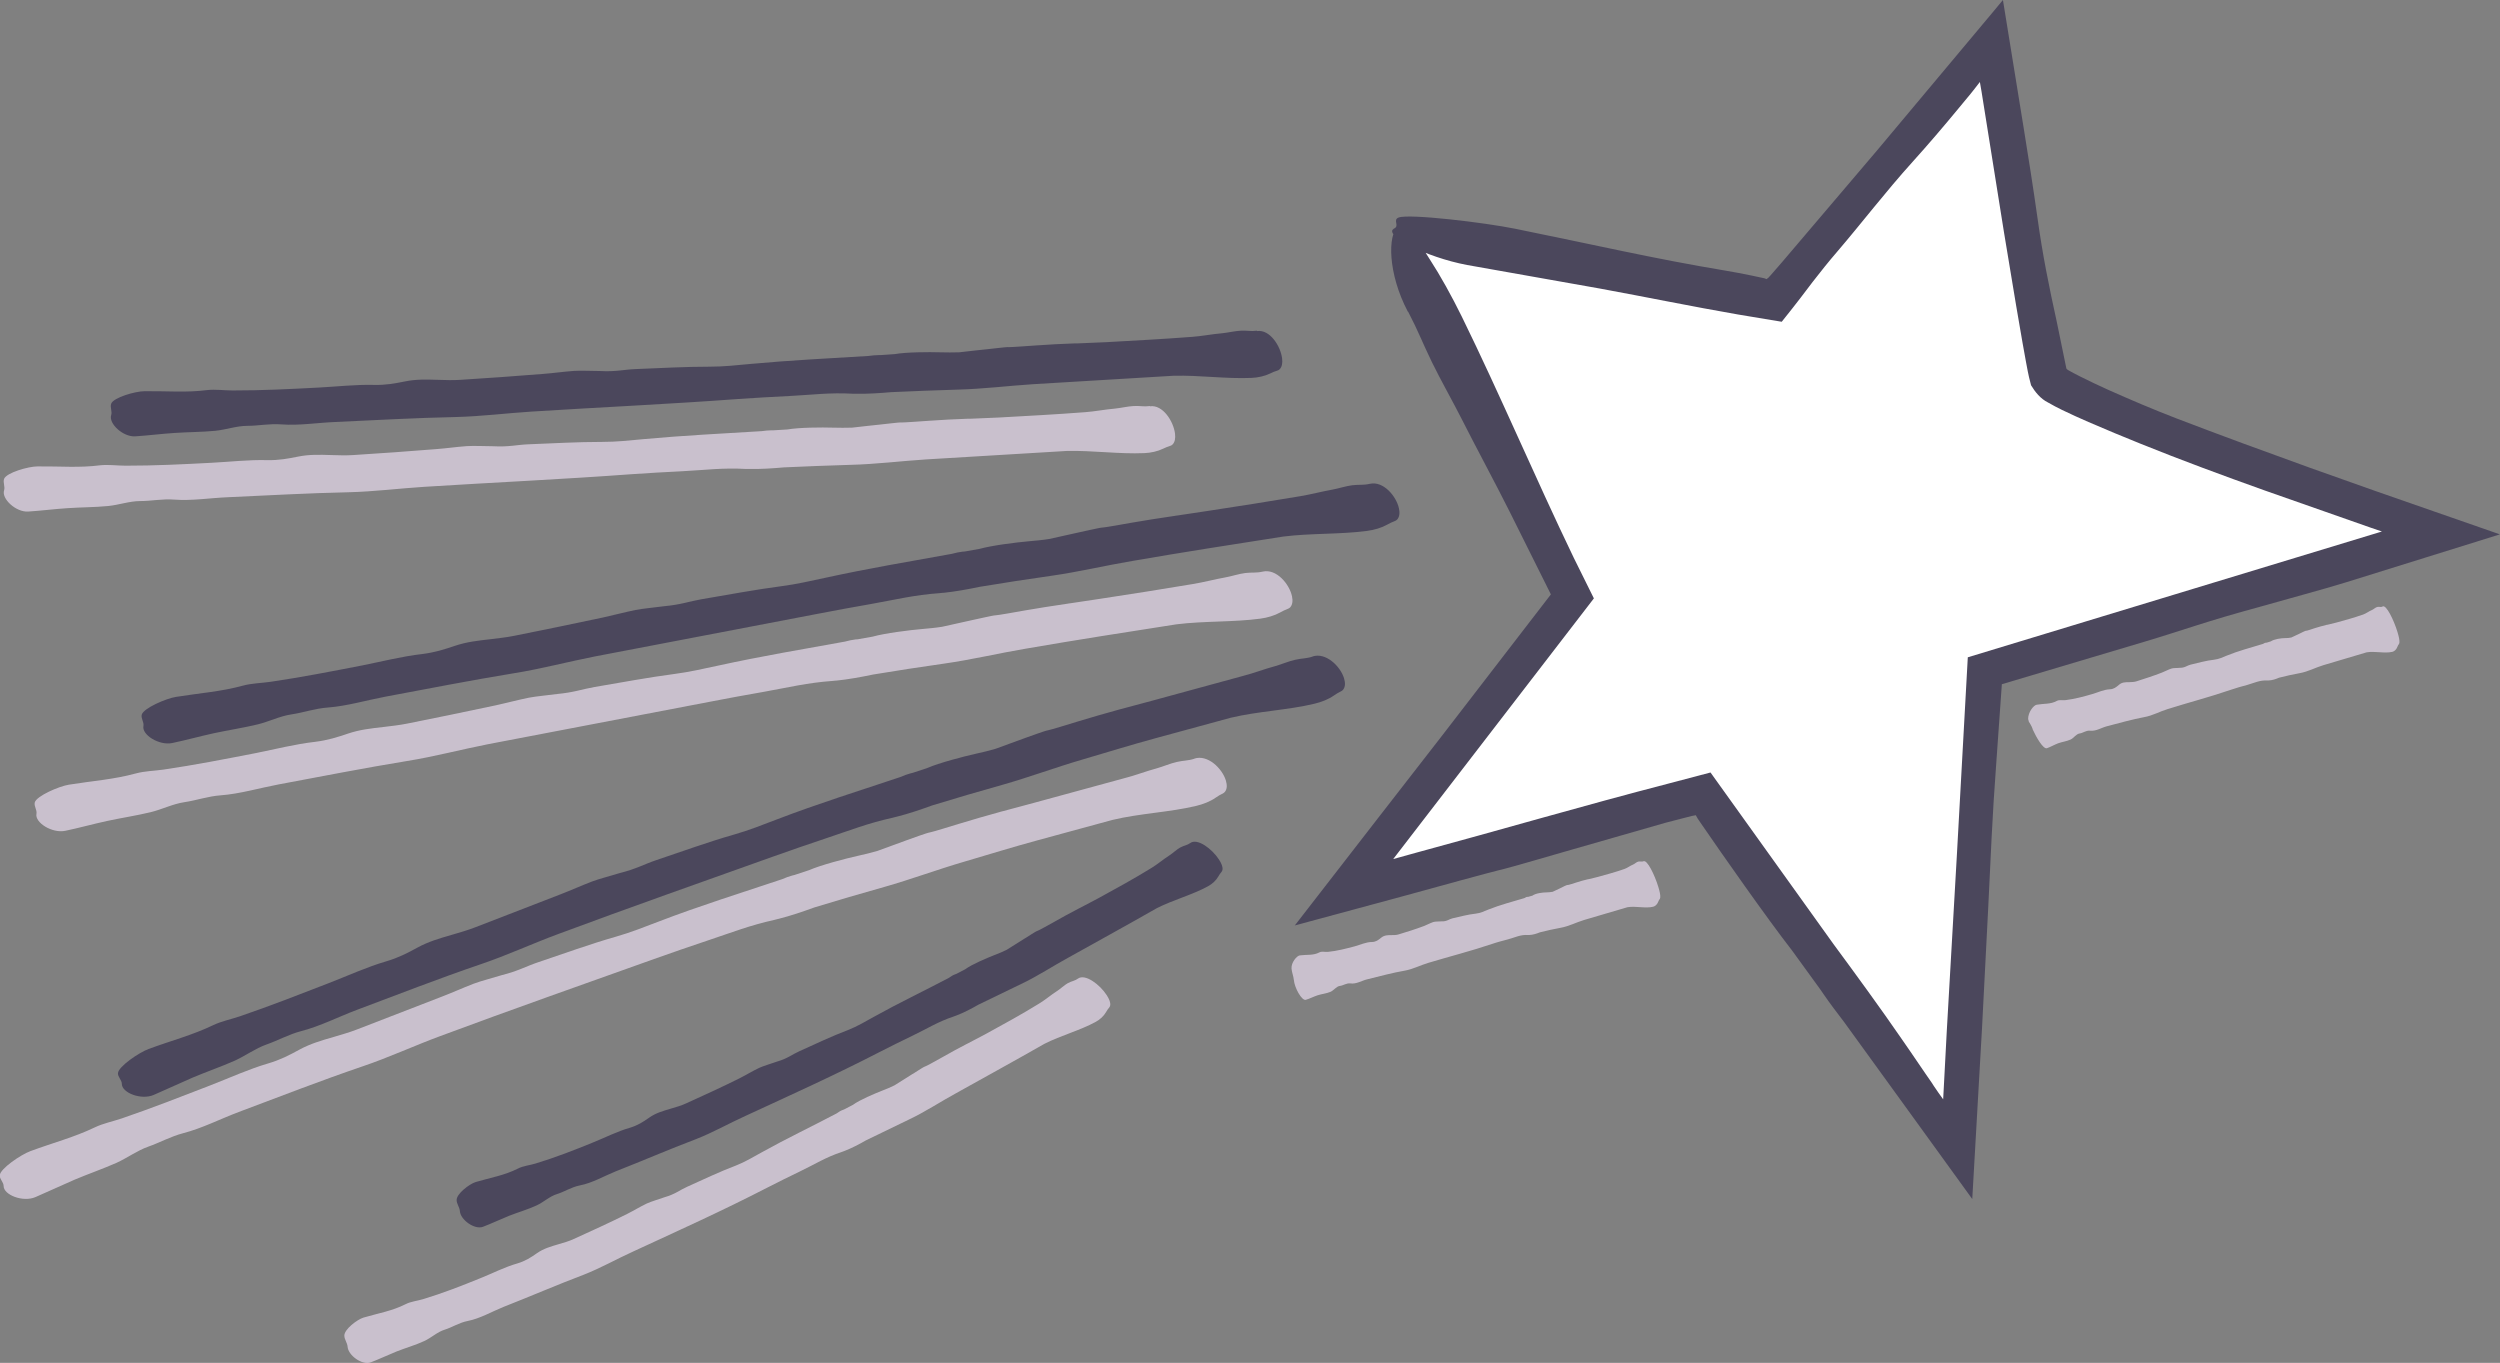
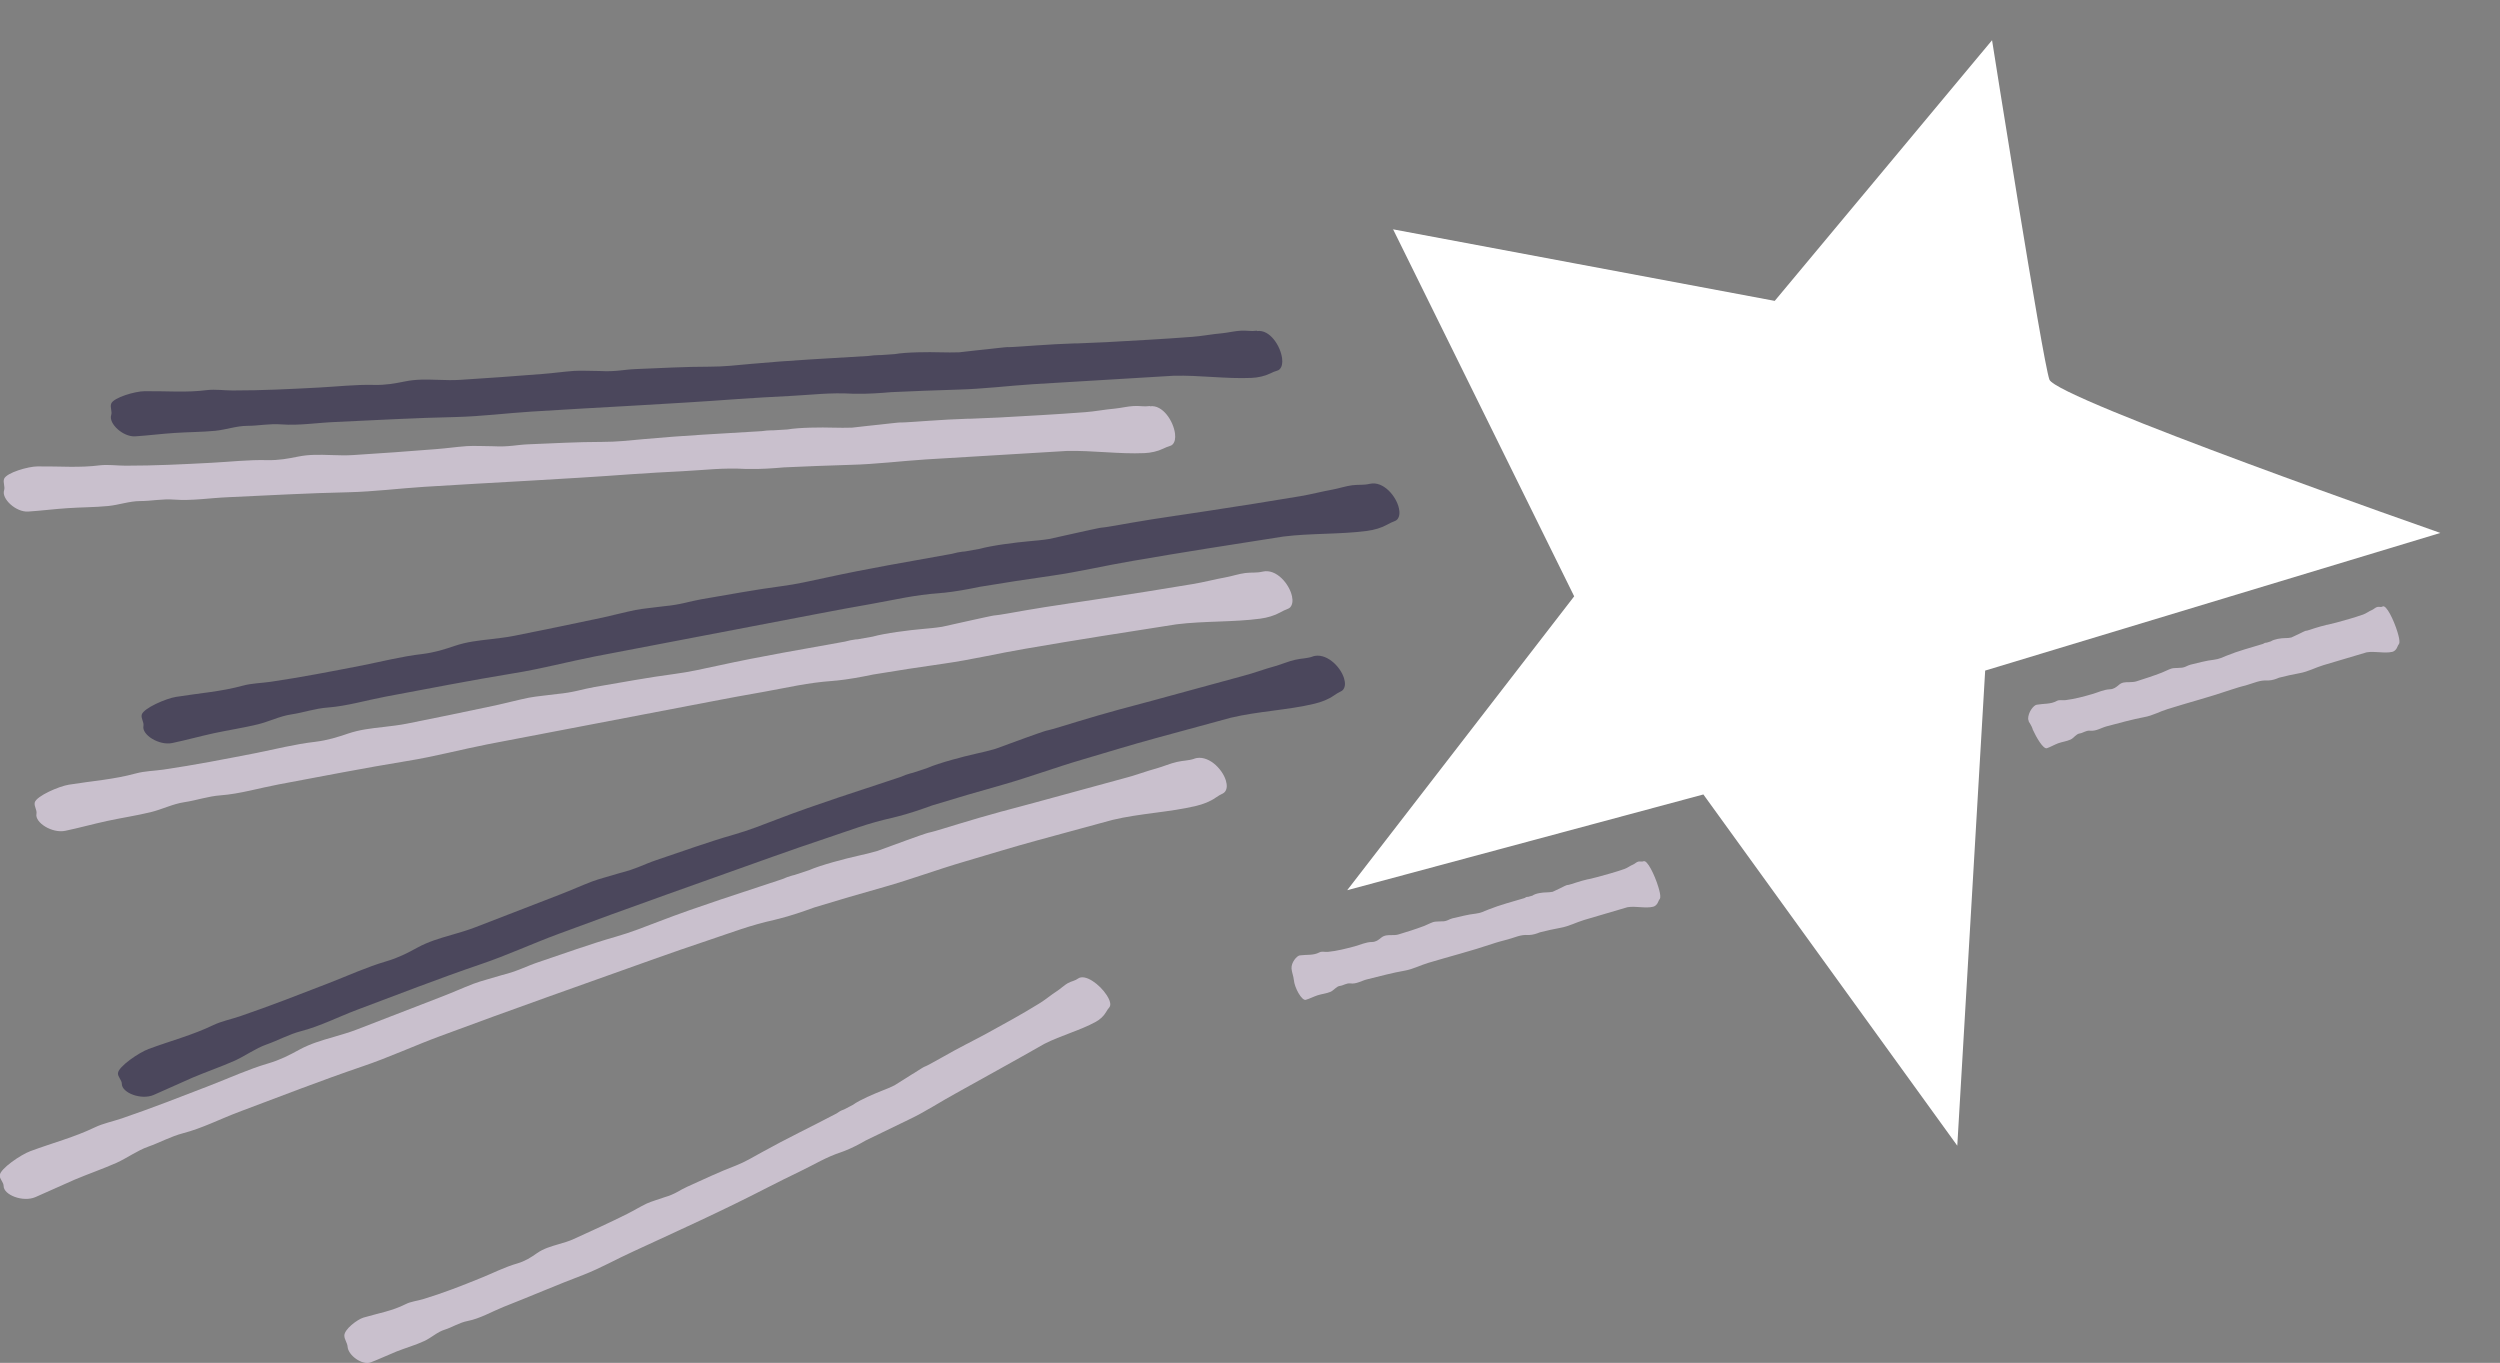
<svg xmlns="http://www.w3.org/2000/svg" class="w-full h-full" id="Layer_1" data-name="Layer 1" viewBox="0 0 207.06 112.88">
  <rect x="0" y="0" width="207.06" height="112.88" fill="#808080" stroke="none" />
  <defs>
    <style>
      .cls-1risingStar {
        fill: #fff;
        fill-rule: evenodd;
      }

      .cls-1risingStar, .cls-2risingStar, .cls-3risingStar {
        stroke-width: 0px;
      }

      .cls-2risingStar {
        fill: #4b475c;
      }

      .cls-3risingStar {
        fill: #c9c0cd;
      }
    </style>
  </defs>
  <path class="cls-2risingStar" d="m104.11,27.39c-.53.07-.79-.03-1.35,0-.46.02-1.1.17-1.53.21-.84.07-1.66.24-2.5.3-2.37.18-4.74.31-7.11.44-.78.04-1.56.07-2.34.1-.06,0-.13,0-.18,0-.02,0-.04,0-.06,0-1.08.04-2.15.09-3.22.17-.6.04-2.09.15-2.23.14-.23-.03-1.56.16-1.79.17-.18.01-1.91.21-2.36.26-.52.02-1.04.01-1.56,0-.95-.03-2.82-.02-3.79.15,0,0,0,0,0,0-.38.03-.77.05-1.15.08-.05,0-.09,0-.16,0-.25,0-.54.03-.83.07-3.25.2-6.51.36-9.76.66-1.14.11-2.26.23-3.42.23-2.05,0-4.1.12-6.15.2-.97.04-1.6.23-2.9.16-.57,0-1.63-.05-2.19-.01-1.03.08-1.54.17-2.56.25-2.28.19-4.56.34-6.85.49-.6.04-1.21.02-1.81,0-.98-.03-1.83-.06-2.76.13-.85.17-1.59.31-2.55.29-1.55-.04-3.07.14-4.62.22-2.46.13-4.65.24-7.1.24-.71,0-1.44-.11-2.14-.03-1.73.22-3.3.07-5.16.09-.76,0-2.57.52-2.77,1.03-.11.3.1.65,0,.95-.23.69.97,1.82,1.99,1.76,1.08-.07,2.16-.21,3.24-.28,1.13-.08,2.27-.07,3.39-.18.89-.09,1.78-.41,2.65-.41.94,0,1.83-.2,2.84-.12,1.45.11,2.97-.14,4.46-.2,3.29-.15,6.64-.34,9.95-.41,2.1-.05,4.23-.32,6.28-.45,5.7-.36,11.41-.62,17.1-1.04,1.42-.1,2.84-.18,4.26-.25,1.93-.1,3.37-.3,5.27-.19.09,0,.19,0,.29,0,0,0,0,0,0,0,.02,0,.03,0,.05,0,.9.02,1.92-.05,2.82-.13,1.84-.08,3.67-.16,5.5-.21,2.1-.05,4.23-.32,6.28-.45,3.88-.24,7.76-.46,11.64-.7,2.16-.05,4.34.27,6.42.18.55-.02,1.12-.15,1.57-.37.46-.24.62-.19.78-.35.19-.19.25-.52.2-.9-.13-1.03-1.02-2.41-2.07-2.26Z" />
  <path class="cls-2risingStar" d="m113.46,40.07c-.57.13-.86.05-1.46.12-.5.06-1.18.28-1.64.36-.9.16-1.78.4-2.69.55-2.55.43-5.1.83-7.66,1.22l-2.53.38c-.06,0-.14.02-.2.03-.02,0-.04,0-.07.01-1.16.17-2.32.35-3.47.55-.65.12-2.25.4-2.4.4-.25,0-1.67.35-1.92.39-.19.04-2.04.45-2.52.56-.56.09-1.12.14-1.69.19-1.02.09-3.05.34-4.08.63h0s-1.24.22-1.24.22c-.06,0-.1,0-.17.01-.27.03-.58.1-.88.18-3.49.63-6.99,1.22-10.46,1.98-1.22.26-2.41.54-3.66.7-2.21.29-4.41.71-6.61,1.08-1.04.18-1.7.45-3.11.58-.61.09-1.77.19-2.36.31-1.1.23-1.64.39-2.73.63-2.43.52-4.88,1.02-7.32,1.51-.64.13-1.3.2-1.95.28-1.06.12-1.98.22-2.96.55-.89.3-1.67.55-2.71.68-1.67.19-3.29.61-4.95.94-2.63.51-4.97.97-7.61,1.36-.77.11-1.57.12-2.3.32-1.83.5-3.54.61-5.54.93-.82.13-2.69.94-2.83,1.47-.08.31.2.62.14.94-.15.73,1.3,1.64,2.39,1.41,1.15-.24,2.29-.56,3.44-.81,1.2-.26,2.42-.44,3.62-.73.95-.23,1.85-.69,2.8-.83,1.01-.15,1.94-.49,3.03-.57,1.57-.12,3.18-.6,4.77-.9,3.52-.66,7.1-1.36,10.64-1.94,2.26-.36,4.5-.96,6.7-1.39l18.29-3.5c1.52-.3,3.04-.57,4.56-.84,2.07-.37,3.6-.75,5.66-.9.1-.01.21-.02.31-.03h0s.05,0,.05,0c.97-.1,2.07-.3,3.02-.5,1.97-.33,3.95-.63,5.91-.91,2.26-.32,4.52-.86,6.72-1.23,4.16-.72,8.33-1.37,12.5-2.02,2.32-.29,4.71-.17,6.95-.47.6-.08,1.2-.26,1.66-.52.48-.28.65-.25.82-.42.19-.21.23-.54.15-.91-.21-1.01-1.29-2.3-2.41-2.05Z" />
  <path class="cls-2risingStar" d="m108.72,54.38c-.57.18-.86.13-1.47.27-.5.11-1.16.39-1.63.52-.9.24-1.76.58-2.66.81l-7.59,2.07-2.5.67c-.06.02-.14.04-.2.05-.02,0-.04.01-.06.02-1.15.32-2.29.64-3.42.99-.64.2-2.22.68-2.37.7-.25.03-1.64.55-1.88.63-.18.07-1.99.72-2.46.9-.55.16-1.11.3-1.67.42-1.02.23-3.02.75-4.01,1.18h0s-1.21.4-1.21.4c-.06.01-.1.02-.17.04-.27.07-.56.18-.86.31-3.41,1.14-6.84,2.21-10.2,3.5-1.18.45-2.33.91-3.56,1.26-2.17.62-4.3,1.4-6.45,2.12-1.01.34-1.63.72-3.02,1.07-.59.19-1.73.48-2.3.7-1.06.41-1.57.66-2.63,1.07l-7.06,2.73c-.62.24-1.26.42-1.9.61-1.04.3-1.94.56-2.86,1.06-.84.46-1.57.84-2.59,1.14-1.63.48-3.17,1.19-4.77,1.81-2.53.98-4.78,1.86-7.34,2.74-.74.25-1.54.41-2.23.74-1.73.83-3.42,1.26-5.34,1.97-.79.29-2.5,1.45-2.54,2-.02.32.32.57.32.89,0,.74,1.6,1.36,2.63.92l3.26-1.45c1.14-.48,2.33-.89,3.46-1.39.9-.41,1.72-1.02,2.63-1.34.97-.34,1.84-.84,2.91-1.12,1.54-.4,3.05-1.17,4.58-1.75,3.39-1.27,6.82-2.61,10.26-3.78,2.19-.74,4.32-1.73,6.44-2.51,5.88-2.19,11.8-4.27,17.7-6.38,1.47-.53,2.95-1.03,4.43-1.53,2.01-.67,3.5-1.26,5.53-1.71.1-.02.2-.05.31-.08h0s.05-.01.05-.01c.96-.24,2.02-.6,2.95-.94,1.93-.59,3.87-1.16,5.8-1.7,2.22-.63,4.42-1.45,6.58-2.08,2.04-.6,4.08-1.23,6.14-1.79l6.17-1.68c2.3-.55,4.71-.63,6.93-1.16.59-.14,1.18-.37,1.62-.68.46-.33.63-.31.78-.5.18-.23.18-.56.07-.93-.3-.99-1.5-2.17-2.61-1.81Z" />
-   <path class="cls-2risingStar" d="m98.61,69.8c-.31.23-.52.21-.87.4-.29.16-.63.49-.89.65-.5.32-.96.72-1.47,1.03-1.44.89-2.92,1.7-4.4,2.51l-1.48.78s-.08.04-.12.06l-.04.02c-.68.35-1.35.72-2.02,1.1-.38.21-1.3.73-1.4.75-.16.04-.95.59-1.1.66-.11.07-1.16.73-1.43.9-.33.17-.68.31-1.02.44-.63.25-1.86.76-2.43,1.18h0s-.73.38-.73.38c-.03.01-.06.02-.11.04-.17.06-.34.17-.51.29-2.05,1.08-4.15,2.08-6.18,3.21-.71.39-1.4.81-2.17,1.11-1.37.52-2.69,1.15-4.02,1.75-.63.28-.98.61-1.88.87-.38.14-1.11.35-1.47.52-.66.32-.97.53-1.62.86-1.46.73-2.94,1.4-4.43,2.08-.39.18-.8.3-1.22.42-.67.2-1.26.36-1.82.75-.51.36-.96.65-1.62.85-1.06.3-2.03.81-3.06,1.22-1.62.66-3.08,1.23-4.75,1.74-.49.15-1.02.19-1.46.42-1.11.56-2.23.74-3.49,1.11-.52.16-1.6.98-1.58,1.5,0,.3.25.6.27.91.04.71,1.21,1.56,1.91,1.3.73-.28,1.44-.62,2.16-.91.76-.3,1.55-.52,2.28-.86.59-.27,1.09-.76,1.69-.94.64-.2,1.19-.58,1.9-.72,1.03-.2,1.99-.77,2.98-1.17,2.2-.86,4.41-1.82,6.63-2.66,1.41-.55,2.74-1.31,4.09-1.92,3.72-1.72,7.45-3.4,11.09-5.28.9-.47,1.82-.91,2.74-1.36,1.25-.6,2.13-1.17,3.43-1.6.06-.02.13-.05.19-.07h0s.03-.01.03-.01c.6-.23,1.26-.57,1.81-.89,1.19-.58,2.37-1.15,3.55-1.72,1.36-.64,2.65-1.5,3.94-2.2,2.44-1.36,4.88-2.7,7.3-4.08,1.38-.7,2.94-1.1,4.25-1.82.35-.19.66-.48.85-.81.19-.35.31-.36.34-.55.04-.23-.08-.53-.29-.85-.56-.87-1.79-1.81-2.39-1.36Z" />
  <path class="cls-3risingStar" d="m95.24,33.63c-.53.07-.79-.03-1.35,0-.46.02-1.1.17-1.53.21-.84.07-1.66.24-2.5.3-2.37.18-4.74.31-7.11.44-.78.04-1.56.07-2.34.1-.06,0-.13,0-.18,0-.02,0-.04,0-.06,0-1.08.04-2.15.09-3.22.17-.6.04-2.09.15-2.23.14-.23-.03-1.56.16-1.79.17-.18.01-1.91.21-2.36.26-.52.02-1.04.01-1.56,0-.95-.03-2.82-.02-3.79.15,0,0,0,0,0,0-.38.03-.77.05-1.15.07-.05,0-.09,0-.16,0-.25,0-.54.03-.83.07-3.25.2-6.51.36-9.76.66-1.14.11-2.26.23-3.42.23-2.05,0-4.1.12-6.15.2-.97.04-1.6.23-2.9.16-.57,0-1.63-.05-2.19-.01-1.03.08-1.54.17-2.56.25-2.28.19-4.56.34-6.85.49-.6.04-1.21.02-1.81,0-.98-.03-1.83-.06-2.76.13-.85.17-1.59.31-2.55.29-1.55-.04-3.07.14-4.62.22-2.46.13-4.65.24-7.1.24-.71,0-1.44-.11-2.14-.03-1.73.22-3.3.07-5.16.09-.76,0-2.57.52-2.77,1.03-.11.3.1.65,0,.95-.23.69.97,1.82,1.99,1.76,1.08-.07,2.16-.21,3.24-.28,1.13-.08,2.27-.07,3.39-.18.89-.09,1.78-.41,2.65-.41.94,0,1.83-.2,2.84-.12,1.45.11,2.97-.14,4.46-.2,3.29-.15,6.64-.34,9.95-.41,2.1-.05,4.23-.32,6.28-.45,5.7-.36,11.41-.62,17.1-1.04,1.42-.1,2.84-.18,4.26-.25,1.93-.1,3.37-.3,5.27-.19.09,0,.19,0,.29,0,0,0,0,0,0,0,.02,0,.03,0,.05,0,.9.02,1.92-.05,2.82-.13,1.84-.08,3.67-.16,5.5-.21,2.1-.05,4.23-.32,6.28-.45,3.88-.24,7.76-.46,11.64-.7,2.16-.05,4.34.27,6.42.18.55-.02,1.12-.15,1.57-.37.46-.23.62-.19.78-.35.19-.19.25-.52.2-.9-.13-1.03-1.02-2.41-2.07-2.26Z" />
  <path class="cls-3risingStar" d="m104.6,47.34c-.57.13-.86.05-1.46.12-.5.06-1.18.28-1.64.36-.9.16-1.78.4-2.69.55-2.55.43-5.1.83-7.66,1.22l-2.53.38c-.06,0-.14.02-.2.03-.02,0-.04,0-.07.01-1.16.17-2.32.35-3.47.55-.65.12-2.25.4-2.4.4-.25,0-1.67.35-1.92.39-.19.04-2.04.45-2.52.56-.56.09-1.12.14-1.69.19-1.02.09-3.05.34-4.08.63h0s-1.24.22-1.24.22c-.06,0-.1,0-.17.01-.27.03-.58.1-.88.18-3.49.63-6.99,1.22-10.46,1.98-1.22.26-2.41.54-3.66.7-2.21.29-4.41.71-6.61,1.08-1.04.18-1.7.45-3.11.58-.61.09-1.77.19-2.36.31-1.1.23-1.64.39-2.73.63-2.43.52-4.88,1.02-7.32,1.51-.64.13-1.3.2-1.95.28-1.06.12-1.98.22-2.96.55-.89.3-1.67.55-2.71.68-1.67.19-3.29.61-4.95.94-2.63.51-4.97.97-7.61,1.36-.77.11-1.57.12-2.3.32-1.83.5-3.54.61-5.54.93-.82.13-2.69.94-2.83,1.47-.08.31.2.62.14.94-.15.73,1.3,1.64,2.39,1.41,1.15-.24,2.29-.56,3.44-.81,1.2-.26,2.42-.44,3.62-.73.95-.23,1.85-.69,2.8-.83,1.01-.15,1.94-.49,3.03-.57,1.57-.12,3.18-.6,4.77-.9,3.52-.66,7.1-1.36,10.64-1.94,2.26-.36,4.5-.96,6.7-1.39l18.29-3.5c1.52-.3,3.04-.57,4.56-.84,2.07-.37,3.6-.75,5.66-.9.1-.01.21-.02.31-.03h0s.05,0,.05,0c.97-.1,2.07-.3,3.02-.5,1.97-.33,3.95-.63,5.91-.91,2.26-.32,4.52-.86,6.72-1.23,4.16-.72,8.33-1.37,12.5-2.02,2.32-.29,4.71-.17,6.95-.47.6-.08,1.2-.26,1.66-.52.48-.28.65-.25.82-.42.19-.21.23-.54.15-.91-.21-1.01-1.29-2.3-2.41-2.05Z" />
  <path class="cls-3risingStar" d="m98.93,62.84c-.57.18-.86.13-1.47.27-.5.11-1.16.39-1.63.52-.9.24-1.76.58-2.66.81l-7.59,2.07-2.5.67c-.06.02-.14.04-.2.05-.02,0-.04.01-.06.02-1.15.32-2.29.64-3.42.99-.64.2-2.22.68-2.37.7-.25.03-1.64.55-1.88.63-.18.07-1.99.72-2.46.9-.55.16-1.11.3-1.67.42-1.02.23-3.02.75-4.01,1.18h0s-1.21.4-1.21.4c-.06.01-.1.02-.17.04-.27.07-.56.18-.86.31-3.41,1.14-6.84,2.21-10.2,3.5-1.18.45-2.33.91-3.56,1.26-2.17.62-4.3,1.4-6.45,2.12-1.01.34-1.63.72-3.02,1.07-.59.19-1.73.48-2.3.7-1.06.41-1.57.66-2.63,1.07l-7.06,2.73c-.62.24-1.26.42-1.9.61-1.04.3-1.94.56-2.86,1.06-.84.46-1.57.84-2.59,1.14-1.63.48-3.17,1.19-4.77,1.81-2.53.98-4.78,1.86-7.34,2.74-.74.25-1.54.41-2.23.74-1.73.83-3.42,1.26-5.34,1.97-.79.29-2.5,1.45-2.54,2-.02.32.32.57.32.89,0,.74,1.6,1.36,2.63.92l3.26-1.45c1.14-.48,2.33-.89,3.46-1.39.9-.41,1.72-1.02,2.63-1.34.97-.34,1.84-.84,2.91-1.12,1.54-.4,3.05-1.17,4.58-1.75,3.39-1.27,6.82-2.61,10.26-3.78,2.19-.74,4.32-1.73,6.44-2.51,5.88-2.19,11.8-4.27,17.7-6.38,1.47-.53,2.95-1.03,4.43-1.53,2.01-.67,3.5-1.26,5.53-1.71.1-.02.2-.05.31-.08h0s.05-.01.05-.01c.96-.24,2.02-.6,2.95-.94,1.93-.59,3.87-1.16,5.8-1.7,2.22-.63,4.42-1.45,6.58-2.08,2.04-.6,4.08-1.23,6.14-1.79l6.17-1.68c2.3-.55,4.71-.63,6.93-1.16.59-.14,1.18-.37,1.62-.68.46-.33.63-.31.78-.5.18-.23.18-.56.07-.93-.3-.99-1.5-2.17-2.61-1.81Z" />
  <path class="cls-3risingStar" d="m89.31,81.03c-.31.23-.52.21-.87.4-.29.16-.63.49-.89.65-.5.32-.96.72-1.47,1.03-1.44.89-2.92,1.7-4.4,2.51l-1.48.78s-.08.04-.12.06l-.04.02c-.68.35-1.35.72-2.02,1.1-.38.21-1.3.73-1.4.75-.16.04-.95.59-1.1.66-.11.07-1.16.73-1.43.9-.33.17-.68.31-1.02.44-.63.25-1.86.76-2.43,1.18h0s-.73.38-.73.38c-.03.01-.06.02-.11.04-.17.06-.34.17-.51.29-2.05,1.08-4.15,2.08-6.18,3.21-.71.39-1.4.81-2.17,1.11-1.37.52-2.69,1.15-4.02,1.75-.63.28-.98.61-1.88.87-.38.14-1.11.35-1.47.52-.66.32-.97.53-1.62.86-1.46.73-2.94,1.4-4.43,2.08-.39.18-.8.3-1.22.42-.67.2-1.26.36-1.82.75-.51.36-.96.65-1.62.85-1.06.3-2.03.81-3.06,1.22-1.62.66-3.08,1.23-4.75,1.74-.49.15-1.02.19-1.46.42-1.11.56-2.23.74-3.49,1.11-.52.16-1.6.98-1.58,1.5,0,.3.25.6.27.91.04.71,1.21,1.56,1.91,1.3.73-.28,1.44-.62,2.16-.91.76-.3,1.55-.52,2.28-.86.59-.27,1.09-.76,1.69-.94.64-.2,1.19-.58,1.9-.72,1.03-.2,1.99-.77,2.98-1.17,2.2-.86,4.41-1.82,6.63-2.66,1.41-.55,2.74-1.31,4.09-1.92,3.72-1.72,7.45-3.4,11.09-5.28.9-.47,1.82-.91,2.74-1.36,1.25-.6,2.13-1.17,3.43-1.6.06-.02.13-.05.19-.07h0s.03-.01.03-.01c.6-.23,1.26-.57,1.81-.89,1.19-.58,2.37-1.15,3.55-1.72,1.36-.64,2.65-1.5,3.94-2.2,2.44-1.36,4.88-2.7,7.3-4.08,1.38-.7,2.94-1.1,4.25-1.82.35-.19.66-.48.85-.81.19-.35.31-.36.34-.55.04-.23-.08-.53-.29-.85-.56-.87-1.79-1.81-2.39-1.36Z" />
  <path class="cls-3risingStar" d="m136.13,71.32c-.15.09-.26,0-.44.04-.14.03-.31.2-.44.25-.25.1-.48.29-.73.37-.72.25-1.45.45-2.18.65l-.73.18s-.04,0-.06.01h-.02c-.34.08-.67.17-1,.28-.18.06-.64.21-.69.2-.08-.02-.47.2-.54.23-.05.02-.56.26-.7.33-.16.04-.33.04-.5.05-.31,0-.91.07-1.18.27h0s-.35.1-.35.1c-.02,0-.03,0-.05,0-.08,0-.17.04-.25.1-1,.3-2.01.56-2.99.95-.34.14-.67.3-1.05.34-.66.07-1.29.25-1.93.39-.3.07-.46.27-.9.25-.18.02-.54,0-.7.06-.31.11-.46.21-.77.33-.69.26-1.39.48-2.09.69-.18.06-.38.06-.58.06-.32,0-.6,0-.86.21-.24.2-.44.35-.76.36-.5,0-.96.23-1.44.36-.76.2-1.44.38-2.23.46-.23.02-.49-.07-.69.04-.51.27-1.04.17-1.63.25-.24.03-.72.59-.68,1.09.02.29.16.63.19.93.06.69.67,1.75.99,1.66.34-.1.65-.27.99-.38.35-.11.71-.14,1.05-.28.27-.11.49-.45.77-.49.3-.03.55-.25.89-.21.49.07.93-.23,1.39-.34,1.03-.25,2.07-.54,3.12-.72.67-.12,1.29-.45,1.93-.64,1.76-.53,3.54-.98,5.29-1.57.43-.15.88-.26,1.32-.38.6-.16,1.02-.4,1.66-.36h.09s0,0,0,0h.01c.3-.01.61-.11.88-.22.57-.14,1.15-.28,1.73-.38.67-.12,1.29-.45,1.92-.64l3.6-1.06c.69-.12,1.47.12,2.13-.04.17-.04.33-.18.42-.41.09-.24.15-.2.17-.36.02-.19-.05-.51-.16-.87-.3-.99-.93-2.29-1.23-2.12Z" />
  <path class="cls-3risingStar" d="m197.34,50.23c-.15.09-.26,0-.44.04-.15.03-.31.2-.44.25-.25.1-.48.29-.74.38-.72.25-1.46.46-2.2.66l-.73.18s-.04,0-.06.01h-.02c-.34.09-.67.17-1,.28-.19.06-.64.22-.69.21-.08-.02-.47.21-.54.23-.05.02-.57.27-.7.33-.16.04-.34.05-.51.05-.31,0-.92.08-1.19.27h0s-.35.11-.35.11c-.02,0-.03,0-.05,0-.08,0-.17.05-.25.1-1,.31-2.02.57-3,.97-.34.14-.67.3-1.05.34-.66.07-1.3.26-1.95.41-.3.07-.46.27-.9.26-.18.03-.54,0-.71.07-.31.11-.46.21-.77.33-.69.27-1.39.49-2.1.72-.18.06-.39.06-.59.07-.33,0-.61,0-.86.22-.23.2-.44.36-.75.37-.51.02-.96.25-1.44.39-.76.22-1.45.41-2.25.51-.23.03-.5-.05-.7.06-.51.29-1.06.21-1.68.32-.26.05-.71.63-.7,1.18.02.07.04.15.06.23.03.07.1.13.13.21.08.14.16.29.19.43.28.62.87,1.66,1.18,1.55.31-.11.61-.29.93-.41.34-.12.7-.16,1.03-.31.26-.12.46-.46.74-.5.3-.04.53-.27.88-.23.5.05.92-.25,1.39-.37,1.03-.26,2.06-.57,3.11-.76.67-.12,1.28-.47,1.91-.66,1.75-.55,3.53-1.01,5.27-1.61.43-.15.88-.27,1.32-.39.6-.17,1.02-.4,1.66-.37h.09s0,0,0,0h.01c.3-.01.61-.11.88-.23.57-.14,1.15-.28,1.73-.38.67-.12,1.29-.46,1.92-.65l3.6-1.07c.69-.12,1.47.11,2.13-.04.17-.04.33-.18.42-.41.09-.24.15-.2.17-.36.02-.19-.05-.51-.16-.87-.3-.99-.93-2.29-1.23-2.12Z" />
  <g>
    <path class="cls-1risingStar" d="m115.36,18.99l31.63,5.93,18-21.59s4.18,26.53,4.75,28.11,32.38,12.7,32.38,12.7l-37.7,11.4-2.31,39.35-21.03-29.09-29.5,7.93,18.8-24.34-15.01-30.42Z" />
-     <path class="cls-2risingStar" d="m116.63,25.82c.85,1.63,1.13,2.45,1.97,4.18.69,1.42,1.78,3.35,2.45,4.68,1.3,2.57,2.67,5.08,3.97,7.67l3.43,6.88-8.99,11.67-4.94,6.36c-.13.16-.28.36-.39.5-.05.06-.08.11-.13.17-2.25,2.91-4.51,5.81-6.76,8.72,2.96-.8,5.92-1.6,8.88-2.4,1.16-.32,3.18-.87,4.96-1.36,1.54-.42,2.9-.78,3.12-.83.76-.16,5.19-1.47,5.95-1.68.58-.17,6.32-1.81,7.81-2.24l1.74-.45.43-.11.11-.02.21-.04.11.19.05.09.23.34c1.83,2.67,5.52,7.93,7.58,10.58h0s2.33,3.21,2.33,3.21c.1.15.18.26.31.45.48.7,1.08,1.49,1.69,2.29,3.53,4.88,7.07,9.75,10.6,14.64l.81-14.2.51-9.9c.19-3.92.35-7.79.65-11.75.16-2.26.32-4.52.48-6.79,3.92-1.17,7.85-2.34,11.78-3.51,3.19-.95,5.25-1.73,9.55-2.89,1.87-.54,5.39-1.48,7.21-2.05,5.08-1.58,7.69-2.4,12.71-3.96-.08-.03-.22-.08-.37-.13l-9.85-3.43-5.55-1.97c-3.69-1.33-7.38-2.68-11.03-4.08-1.92-.74-3.82-1.55-5.68-2.38-.79-.36-1.56-.72-2.27-1.08-.36-.18-.7-.36-1-.53-.08-.06-.14-.08-.16-.16-.26-1.28-.53-2.56-.8-3.89-.63-2.88-1.15-5.39-1.6-8.64-.35-2.48-.74-4.95-1.14-7.42-.57-3.51-1.14-7.02-1.71-10.55-.31.37-.62.74-.93,1.12-3.28,3.92-6.37,7.62-9.47,11.31-2.59,3.04-5.17,6.08-7.9,9.29l-.94,1.08-.12.13c-.04.05-.08.09-.08.08l-.05.04-.09.07-.17-.07-1.08-.23c-.73-.15-1.46-.29-2.18-.41-5.9-.98-11.13-2.2-17.37-3.46-2.56-.52-8.83-1.27-9.68-.93-.49.2.1.68-.35.9-1.03.5,2.57,2.38,6.04,3.03,3.67.65,7.33,1.3,10.99,1.95,3.82.7,7.64,1.49,11.45,2.15l3.61.6.92-1.16.66-.85.98-1.29c.66-.85,1.33-1.69,2.02-2.49,2.09-2.44,3.97-4.92,6.27-7.47,1.29-1.43,2.57-2.93,3.84-4.47l.96-1.16.31-.39.45-.58c.05.25.1.53.14.81.61,3.85,1.23,7.72,1.85,11.6l1.02,6.15.53,3.08.28,1.55.15.79.1.47.17.67c.34.56.77,1.11,1.41,1.43.43.25.77.42,1.15.61.74.36,1.46.68,2.19,1,1.45.63,2.9,1.23,4.34,1.81,3.37,1.36,6.79,2.62,10.2,3.84,2.97,1.04,5.93,2.08,8.83,3.1l.94.32-34.3,10.42-.9,16.3c-.28,4.87-.56,9.76-.84,14.64-.11,2.06-.21,3.86-.3,5.67-.26-.35-.52-.73-.77-1.1l-.18-.28c-.18-.26-.36-.52-.54-.78-.42-.61-.85-1.24-1.29-1.89-.18-.26-.37-.54-.56-.81h0s-.09-.13-.09-.13c-1.74-2.53-3.82-5.38-5.65-7.86-3.4-4.75-6.8-9.5-10.19-14.22-1.17.31-2.33.61-3.49.92-6.99,1.81-14.03,3.87-20.84,5.71l-1.95.54,16.62-21.59-1.67-3.37c-3.21-6.67-6.11-13.52-9.26-19.95-.84-1.71-1.8-3.44-2.66-4.76-.91-1.38-1.09-1.87-1.48-2.32-.47-.54-.87-.63-1.17-.38-.82.67-.85,3.83.83,7.03Z" />
  </g>
</svg>